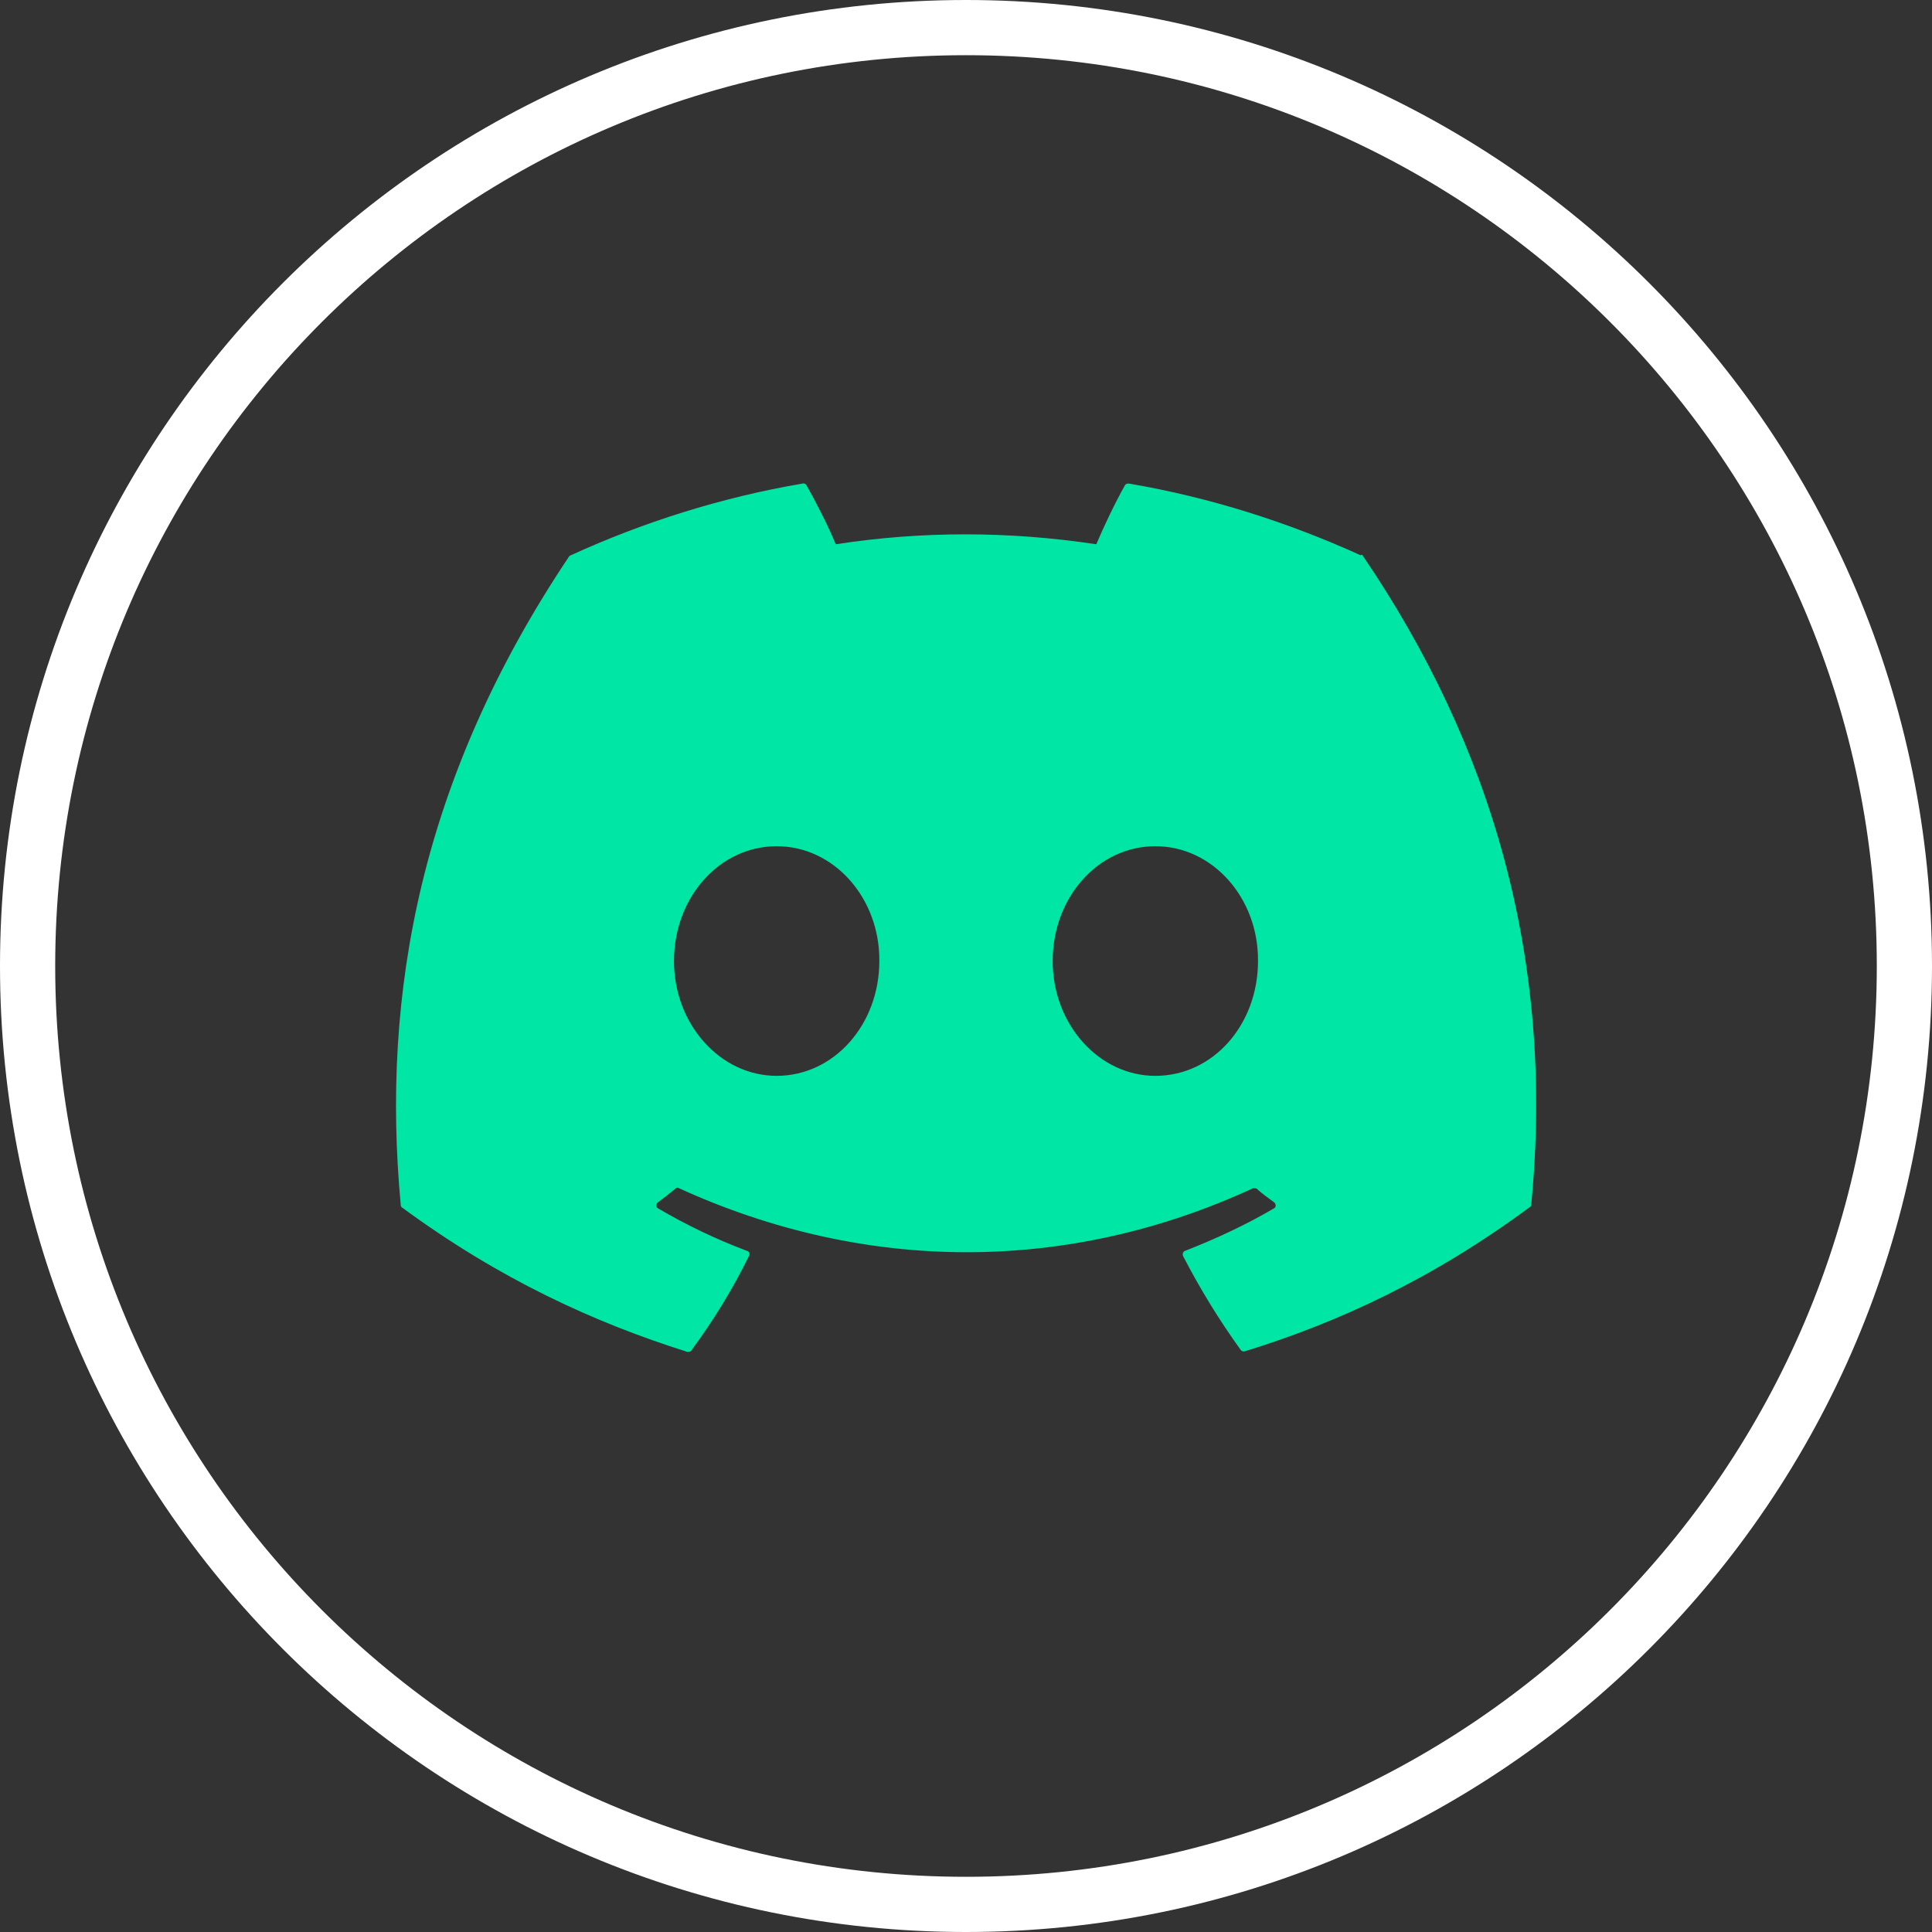
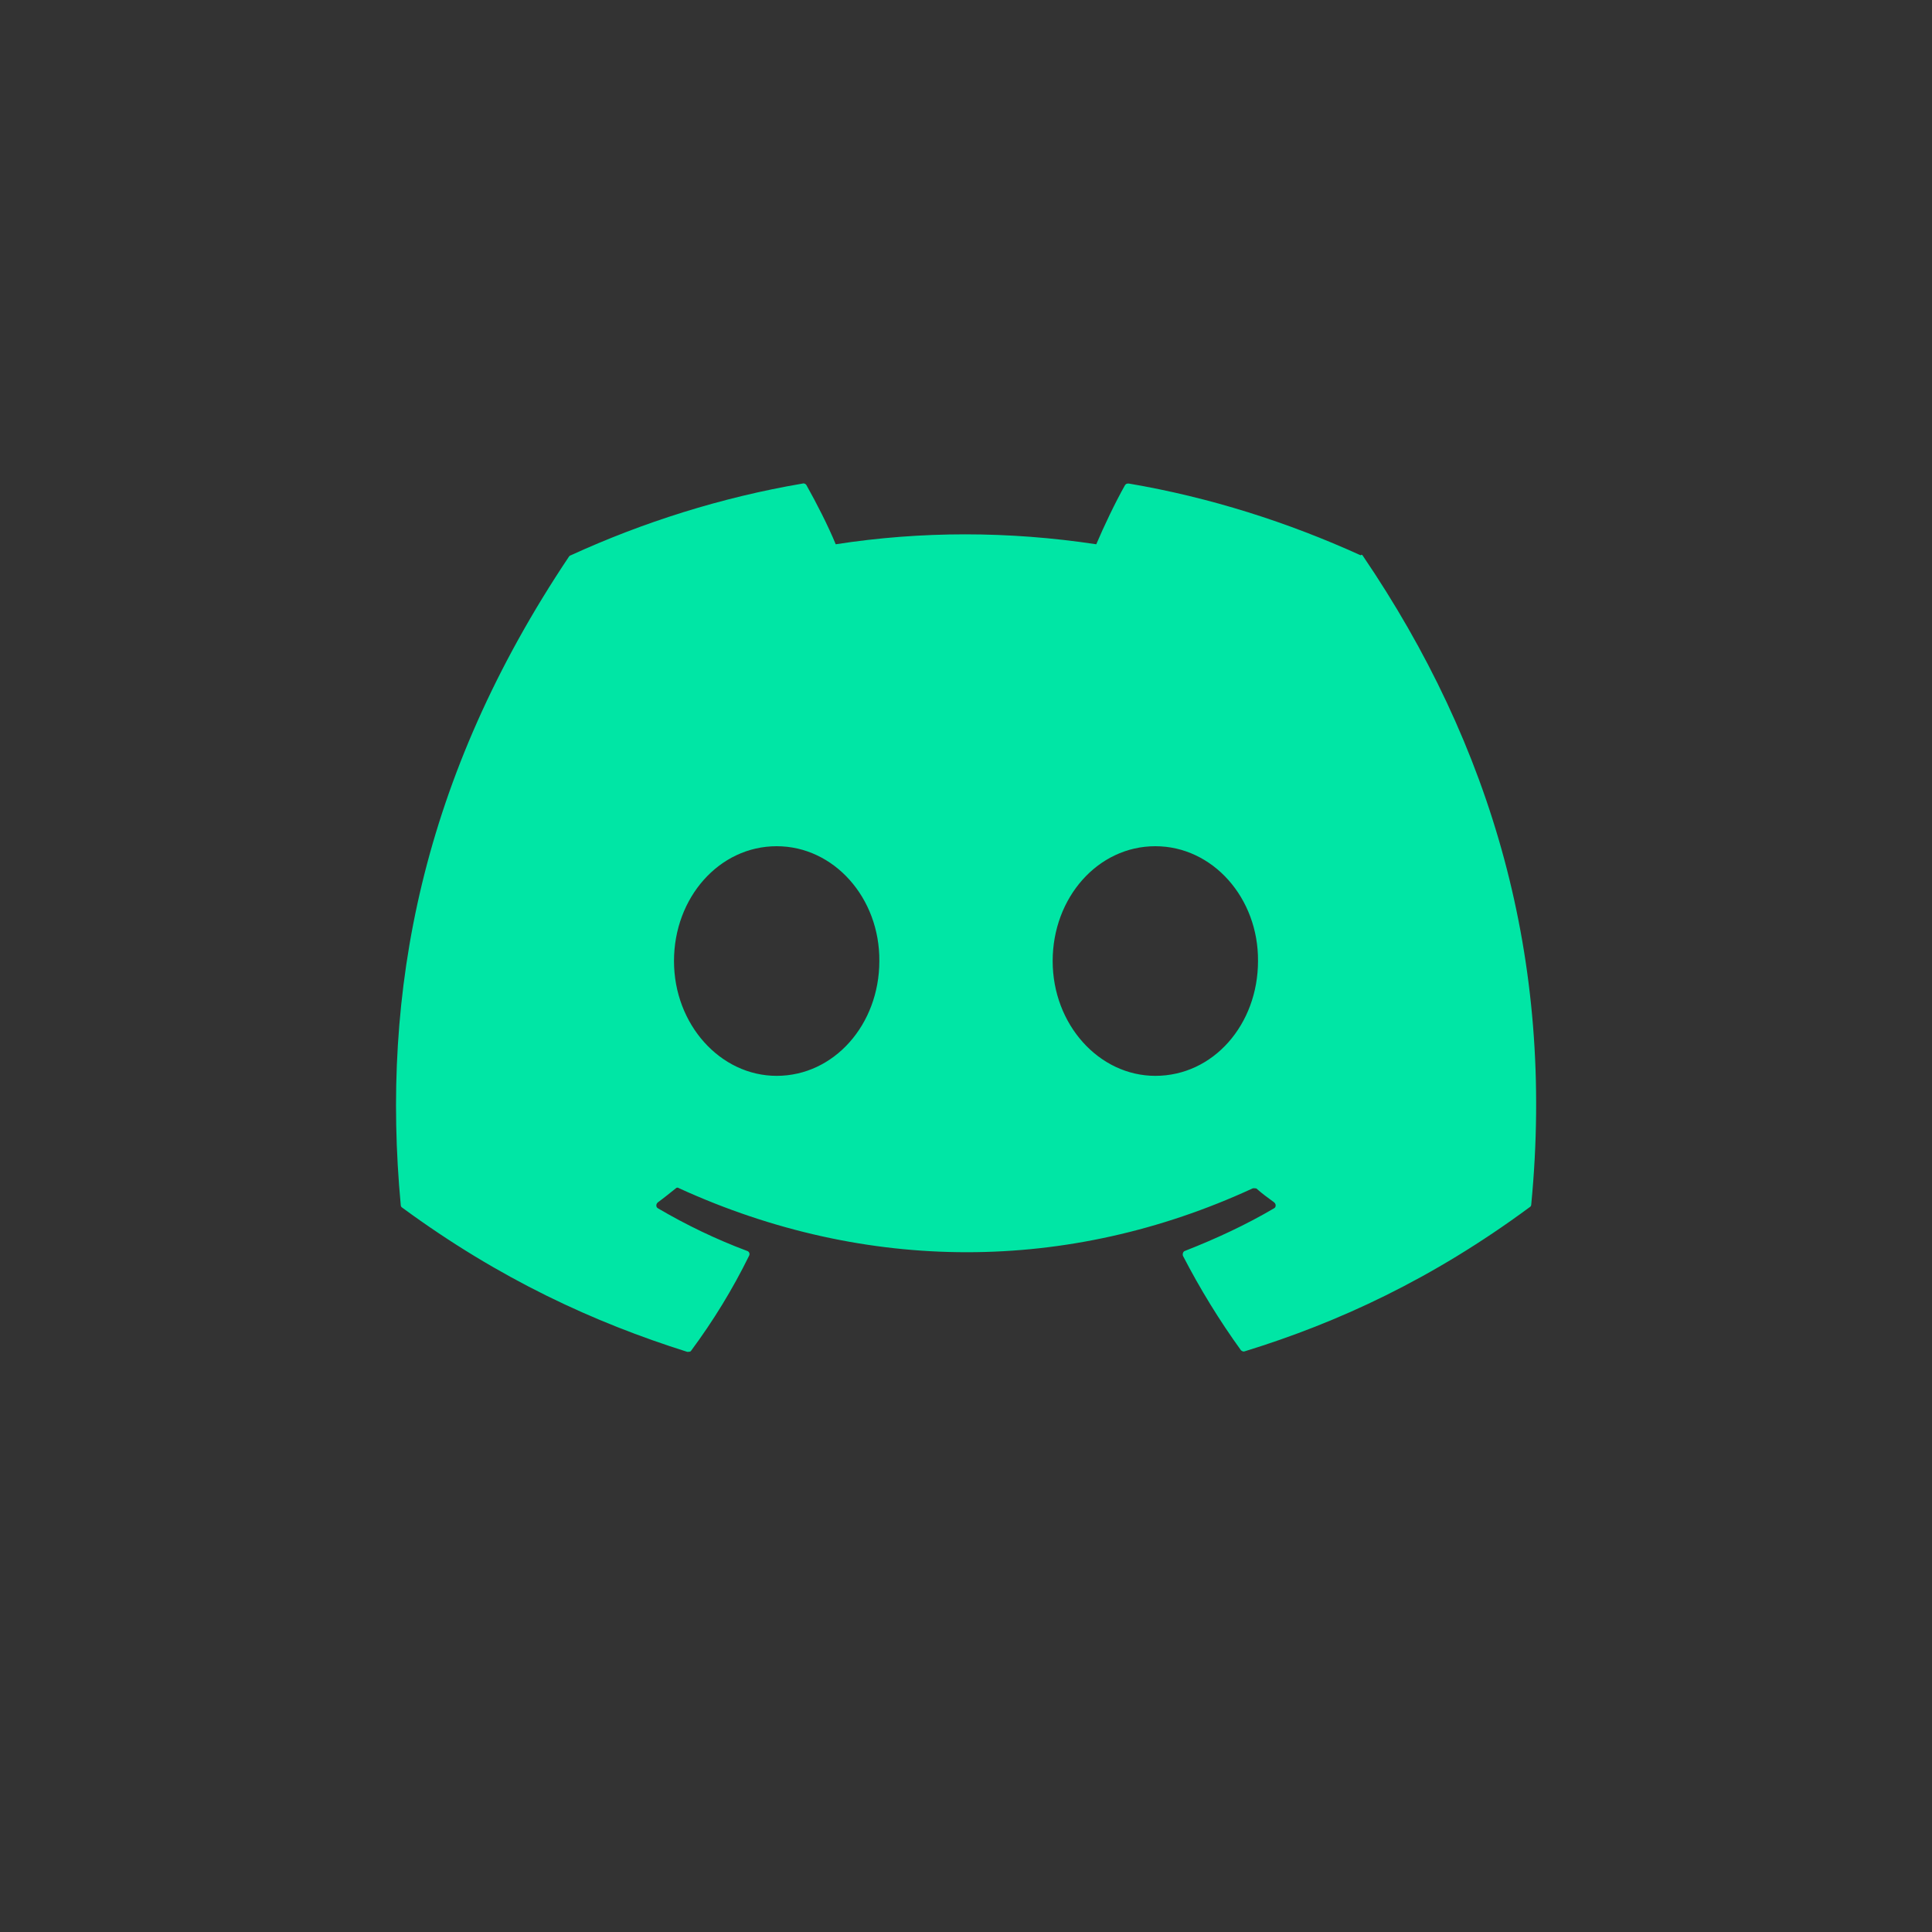
<svg xmlns="http://www.w3.org/2000/svg" id="Layer_1" viewBox="0 0 35 35">
  <rect x="0" y="0" width="35" height="35" fill="#333333" stroke="none" />
  <defs>
    <style>.cls-1{fill:#00e6a5;}.cls-2{fill:none;stroke:#fff;}</style>
  </defs>
-   <path class="cls-2" d="m34.5,17.5c0,9.39-7.61,17-17,17S.5,26.89.5,17.5,8.11.5,17.5.5s17,7.61,17,17Z" />
  <path class="cls-1" d="m24.65,10.06c-1.32-.6-2.73-1.05-4.2-1.3-.03,0-.05,0-.07.03-.18.32-.38.74-.52,1.07-1.59-.24-3.17-.24-4.72,0-.14-.34-.35-.75-.53-1.07-.01-.02-.04-.04-.07-.03-1.47.25-2.89.7-4.2,1.3-.01,0-.02.01-.03.02-2.68,4-3.41,7.9-3.05,11.75,0,.02.01.04.03.05,1.77,1.3,3.48,2.08,5.16,2.61.03,0,.06,0,.07-.02.4-.54.75-1.11,1.05-1.72.02-.04,0-.08-.04-.09-.56-.21-1.1-.47-1.61-.77-.04-.02-.04-.08,0-.11.11-.08.22-.17.32-.25.02-.02.04-.02.07,0,3.38,1.54,7.04,1.54,10.38,0,.02-.01.05,0,.07,0,.1.09.21.17.32.25.04.03.04.09,0,.11-.51.3-1.05.55-1.61.77-.04.01-.05.06-.04.09.31.6.66,1.17,1.05,1.71.02.02.05.03.07.02,1.69-.52,3.4-1.31,5.16-2.61.02-.01.03-.03.03-.05.43-4.45-.72-8.32-3.05-11.75,0-.01-.02-.02-.03-.02h0Zm-10.58,9.43c-1.02,0-1.86-.93-1.86-2.08s.82-2.08,1.86-2.08,1.87.94,1.86,2.08c0,1.15-.82,2.08-1.86,2.08h0Zm6.86,0c-1.02,0-1.86-.93-1.86-2.08s.82-2.08,1.86-2.08,1.87.94,1.86,2.08c0,1.15-.81,2.08-1.86,2.08h0Zm0,0" />
</svg>